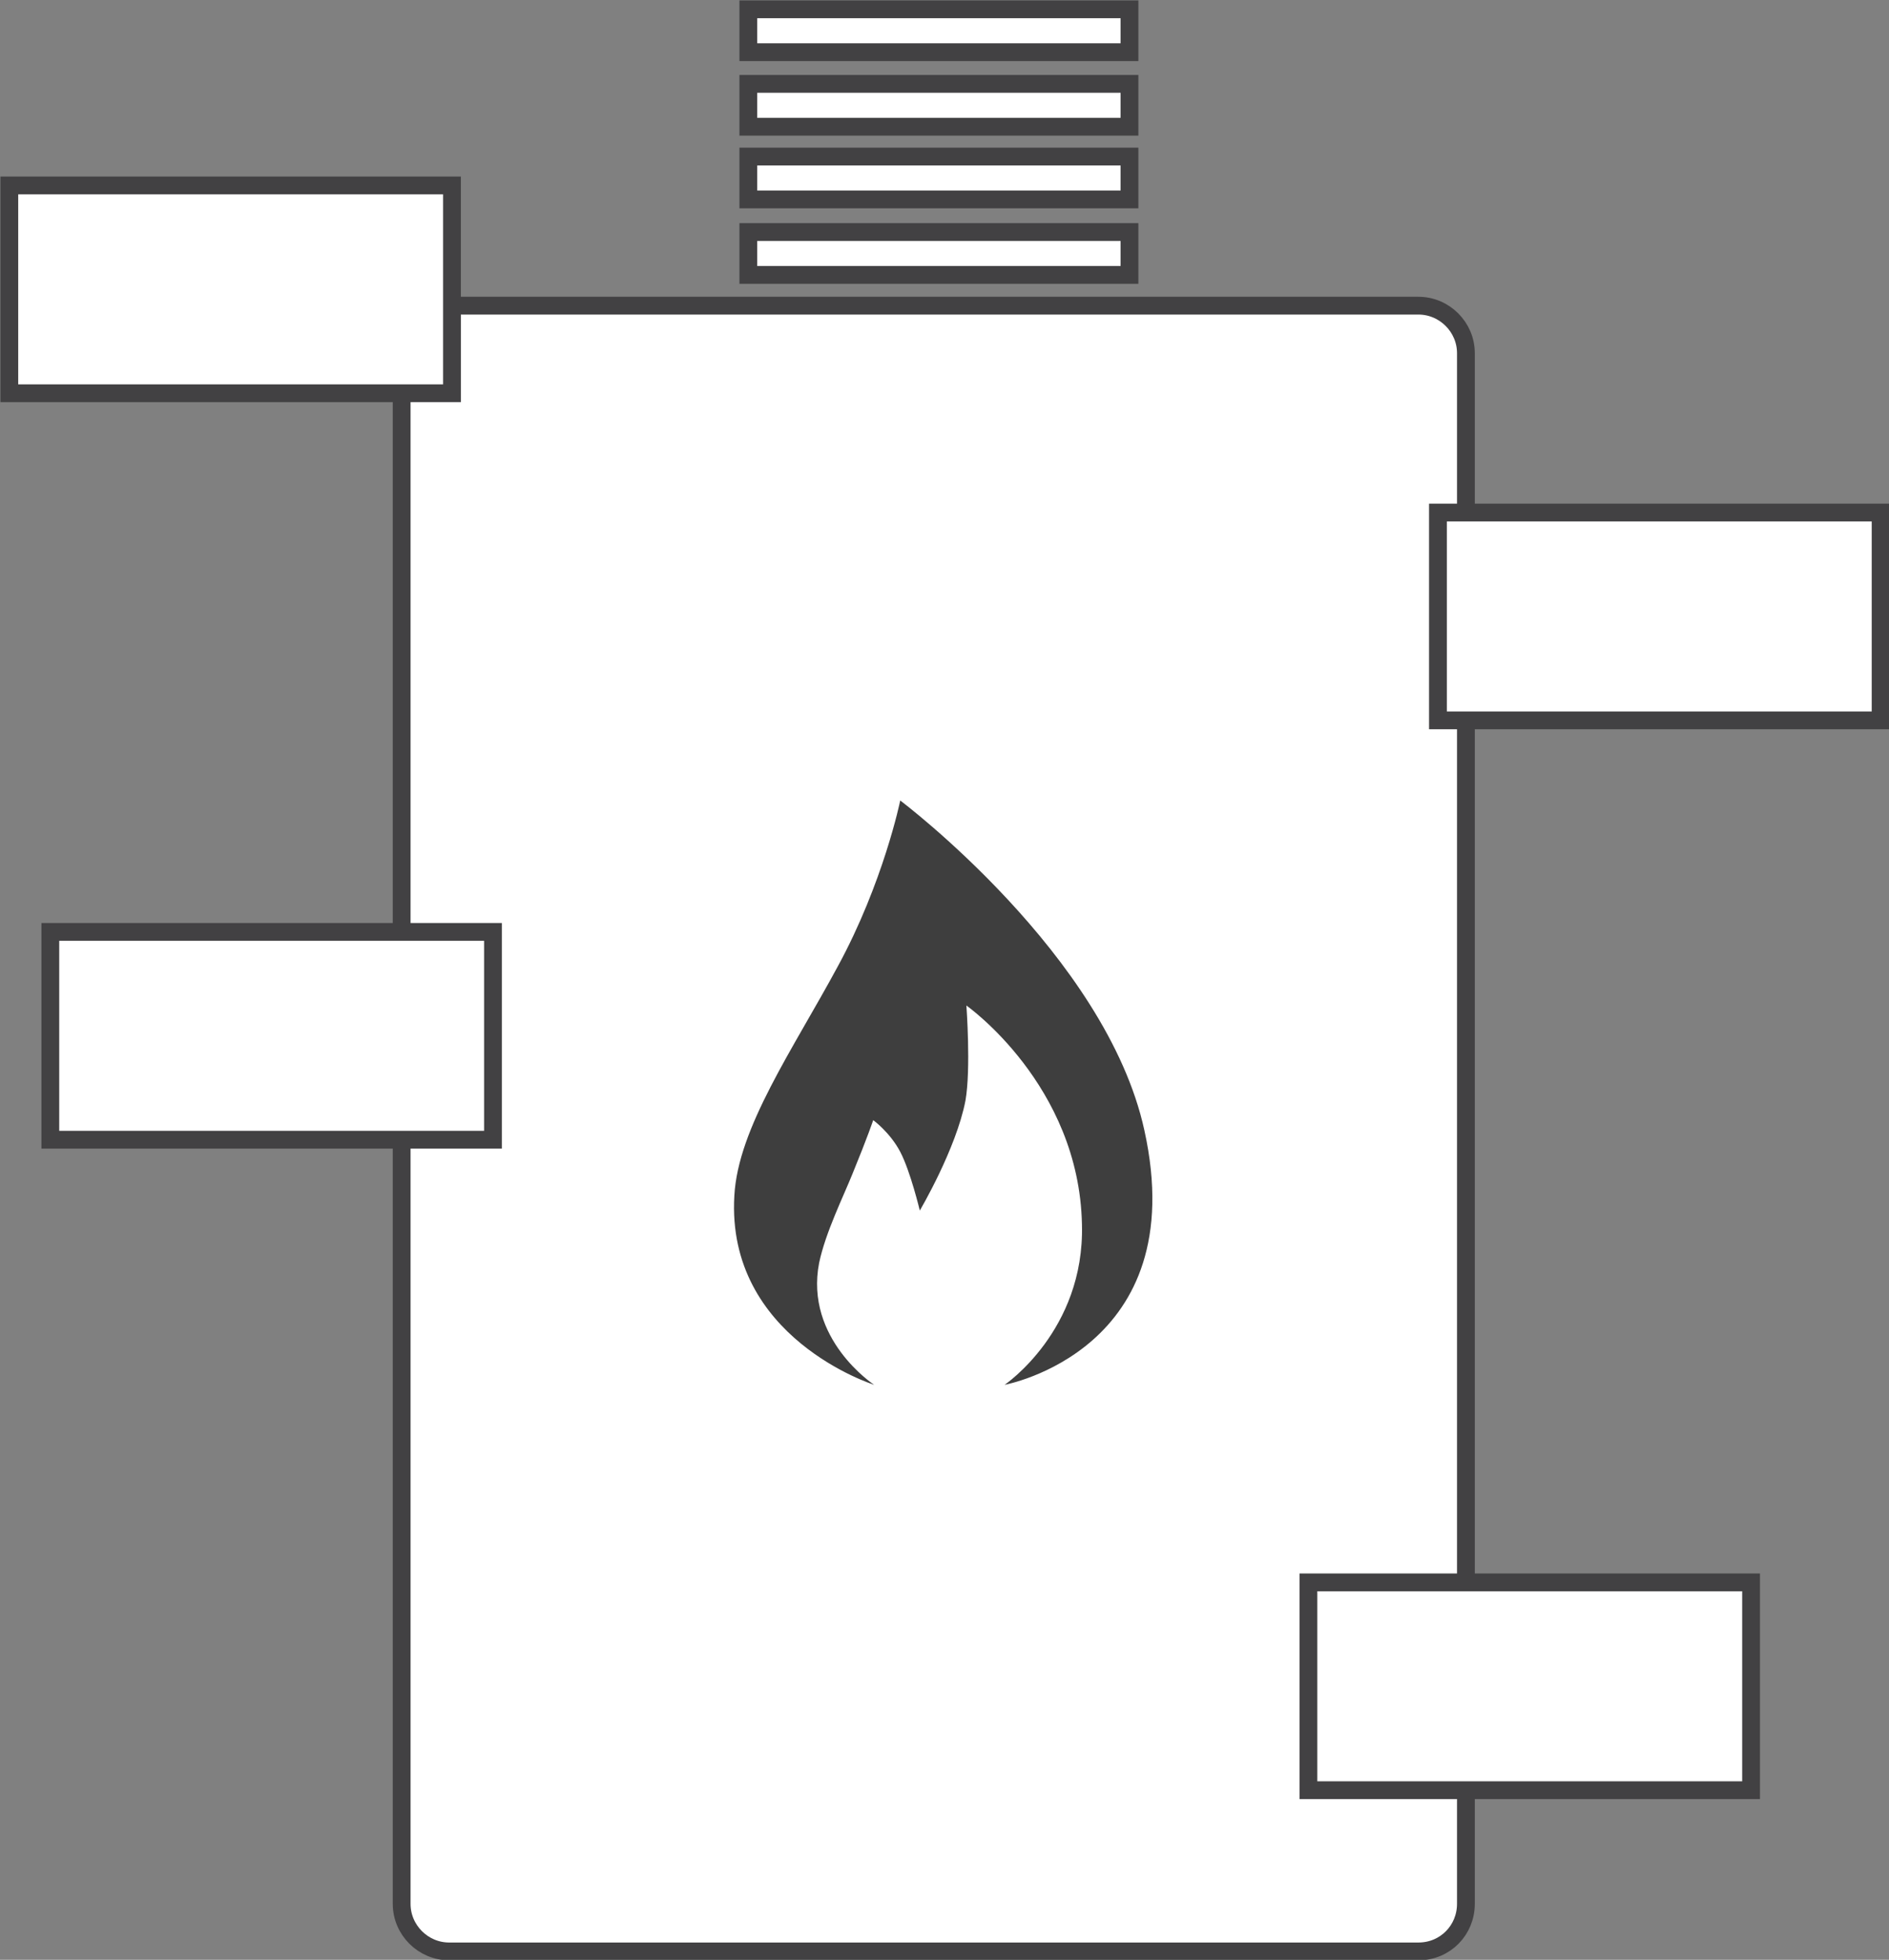
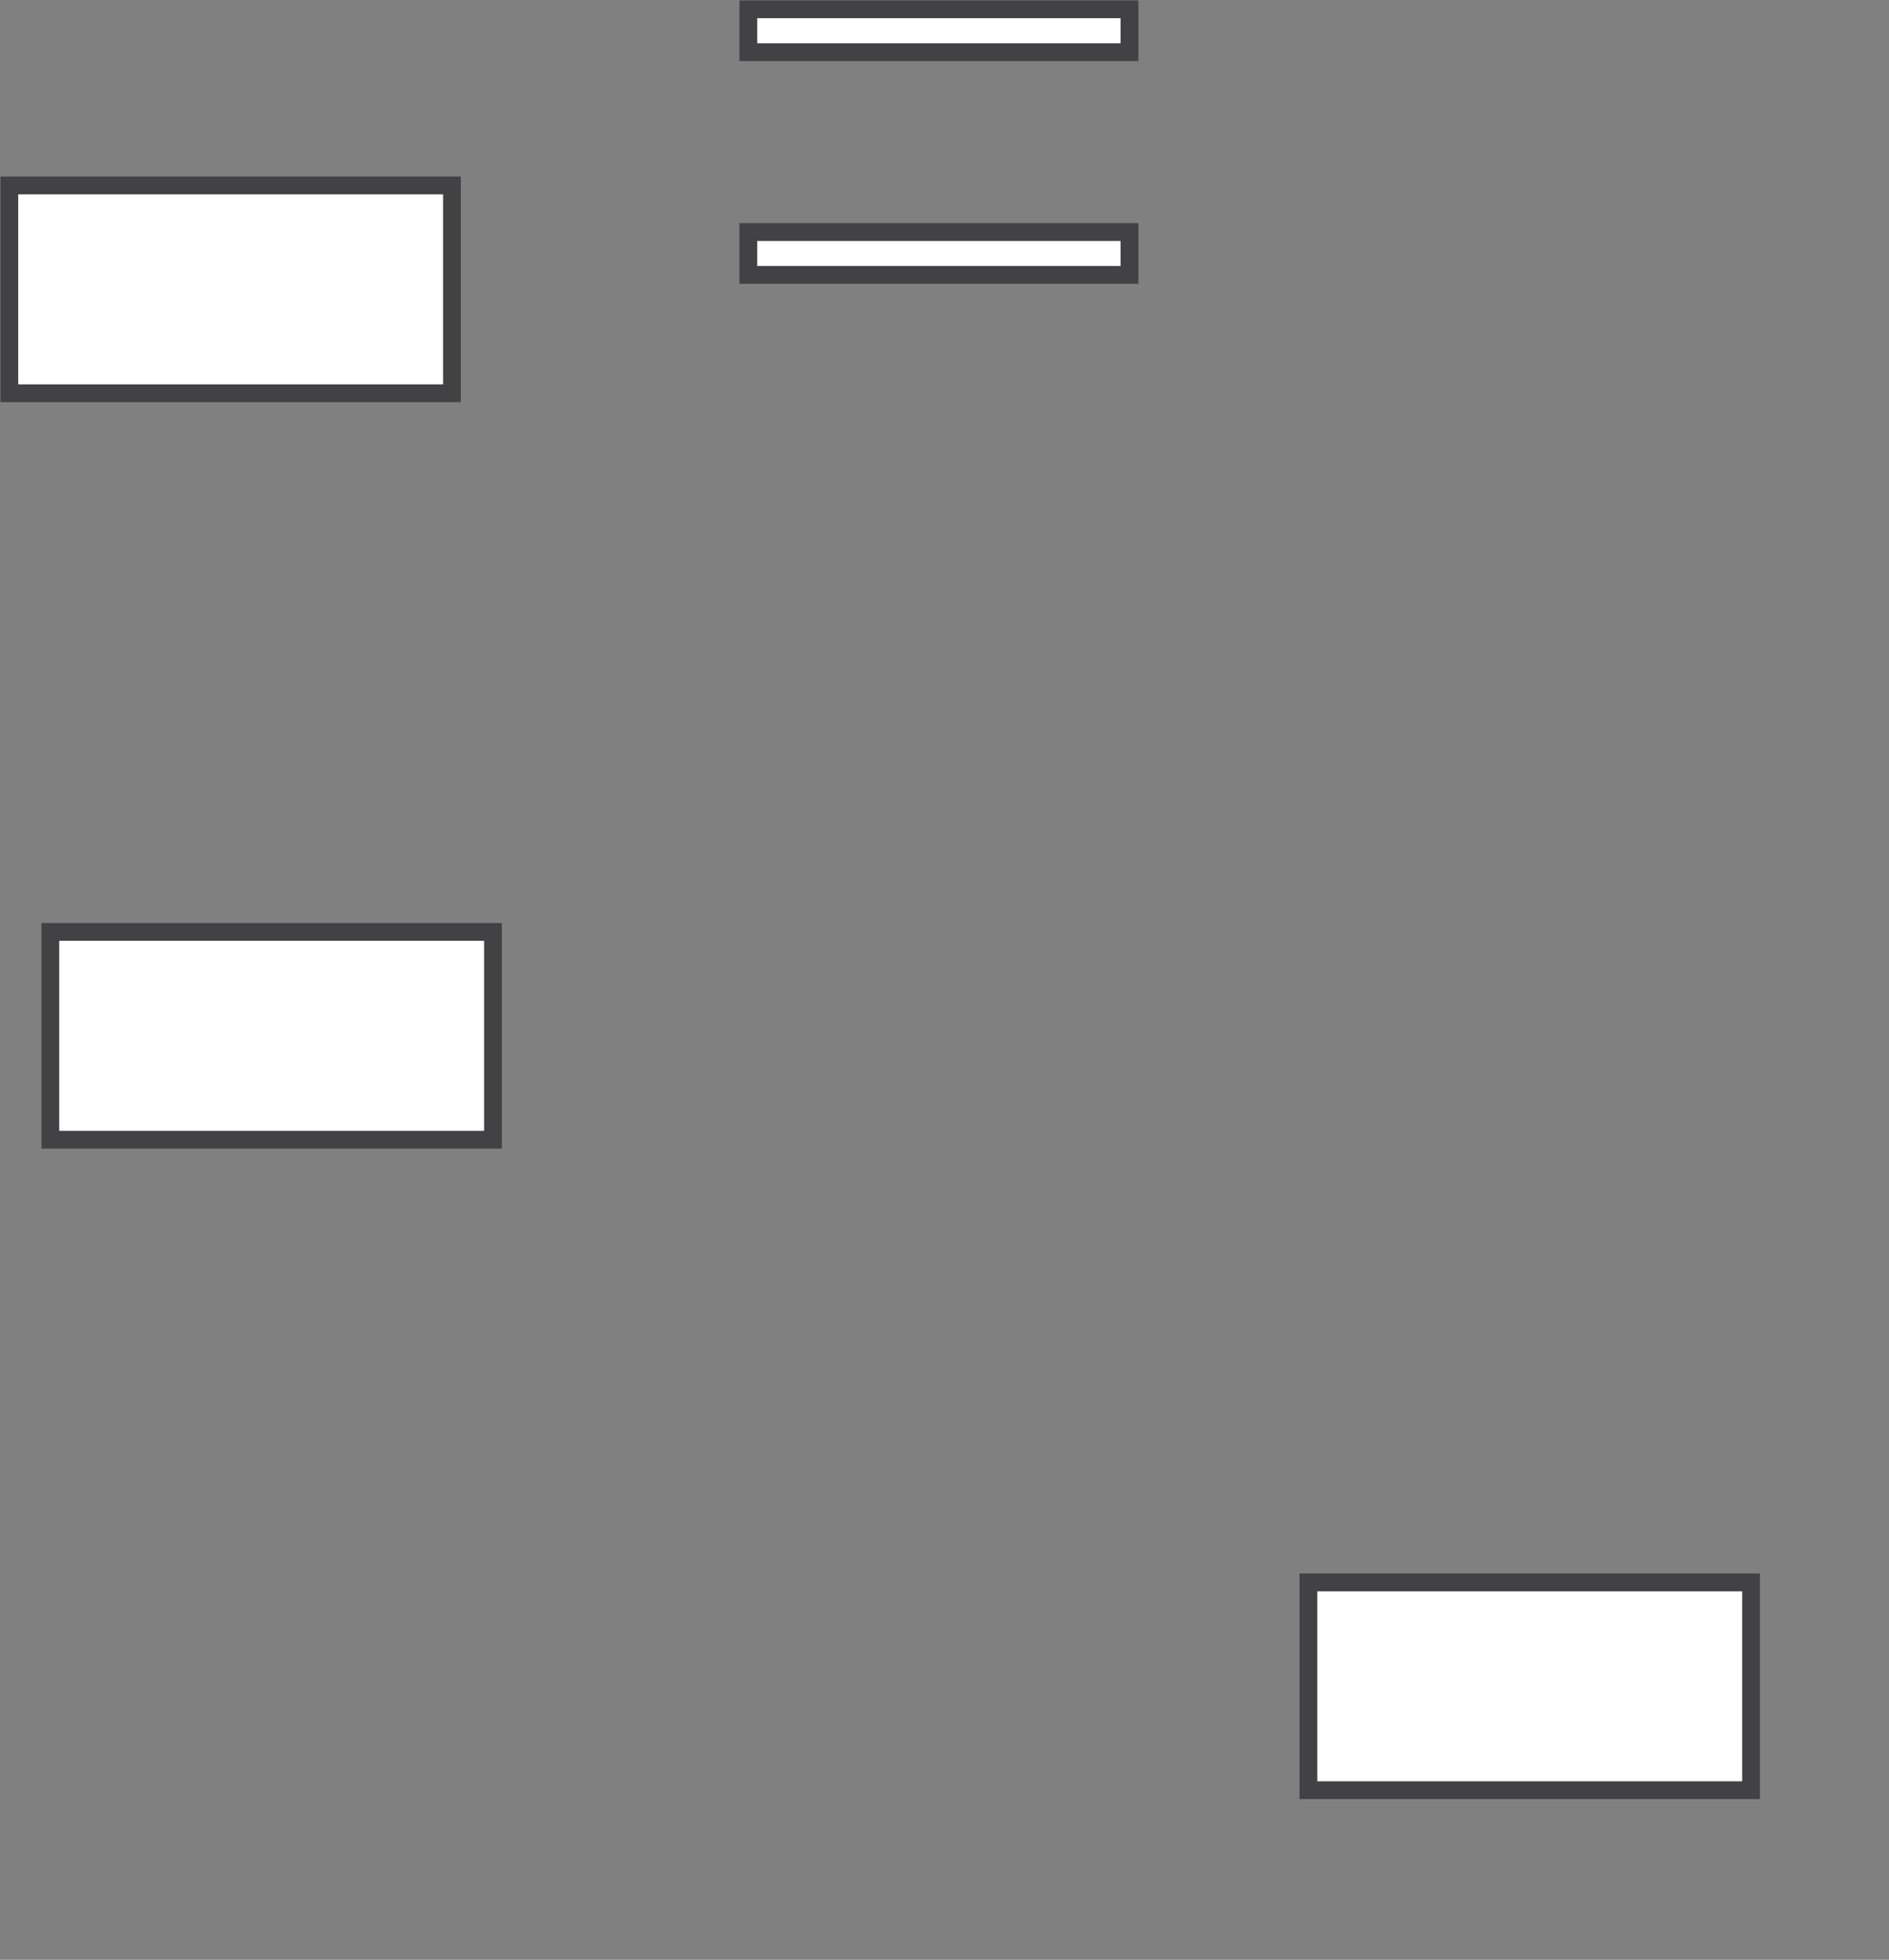
<svg xmlns="http://www.w3.org/2000/svg" version="1.1" id="Layer_1" x="0px" y="0px" viewBox="0 0 202.7 210.3" style="enable-background:new 0 0 202.7 210.3;" xml:space="preserve">
  <rect x="0" y="0" width="202.7" height="210.3" fill="#808080" stroke="none" />
  <style type="text/css">
	.st0{fill:#FFFFFF;stroke:#424143;stroke-width:1.909;stroke-miterlimit:10;}
	.st1{fill:#3E3E3E;}
</style>
-   <path class="st0" d="M152.2,209.4h-104c-2.8,0-5.1-2.3-5.1-5.1V37.9c0-2.8,2.3-5.1,5.1-5.1h104c2.8,0,5.1,2.3,5.1,5.1v166.4  C157.3,207.1,155.1,209.4,152.2,209.4z" />
  <rect x="80.3" y="24.9" class="st0" width="40.9" height="4.6" />
-   <rect x="80.3" y="16.8" class="st0" width="40.9" height="4.6" />
-   <rect x="80.3" y="9" class="st0" width="40.9" height="4.6" />
  <rect x="80.3" y="1" class="st0" width="40.9" height="4.6" />
-   <path class="st1" d="M93.8,148.6c0,0-15.9-5-15-20.3c0.4-7.3,6.3-15.7,11.1-24.6c4.9-9,6.7-17.8,6.7-17.8s22.1,16.6,26.2,35.4  c5.2,23.6-15,27.3-15,27.3s8.6-5.8,8.3-17.2c-0.3-15-12.4-23.5-12.4-23.5s0.5,6.8-0.1,10.2c-1,5.2-4.9,11.8-4.9,11.8s-1-4.2-2.1-6.3  c-1.1-2.1-2.9-3.4-2.9-3.4s-0.6,1.8-2.2,5.7c-1,2.5-2.9,6.3-3.6,9.6C86.3,143.7,93.8,148.6,93.8,148.6z" />
-   <rect x="154.3" y="55" class="st0" width="47.5" height="22.3" />
  <rect x="5.4" y="100" class="st0" width="47.5" height="22.3" />
  <rect x="1" y="19.9" class="st0" width="47.5" height="22.3" />
  <rect x="140.4" y="169.8" class="st0" width="47.5" height="22.3" />
</svg>